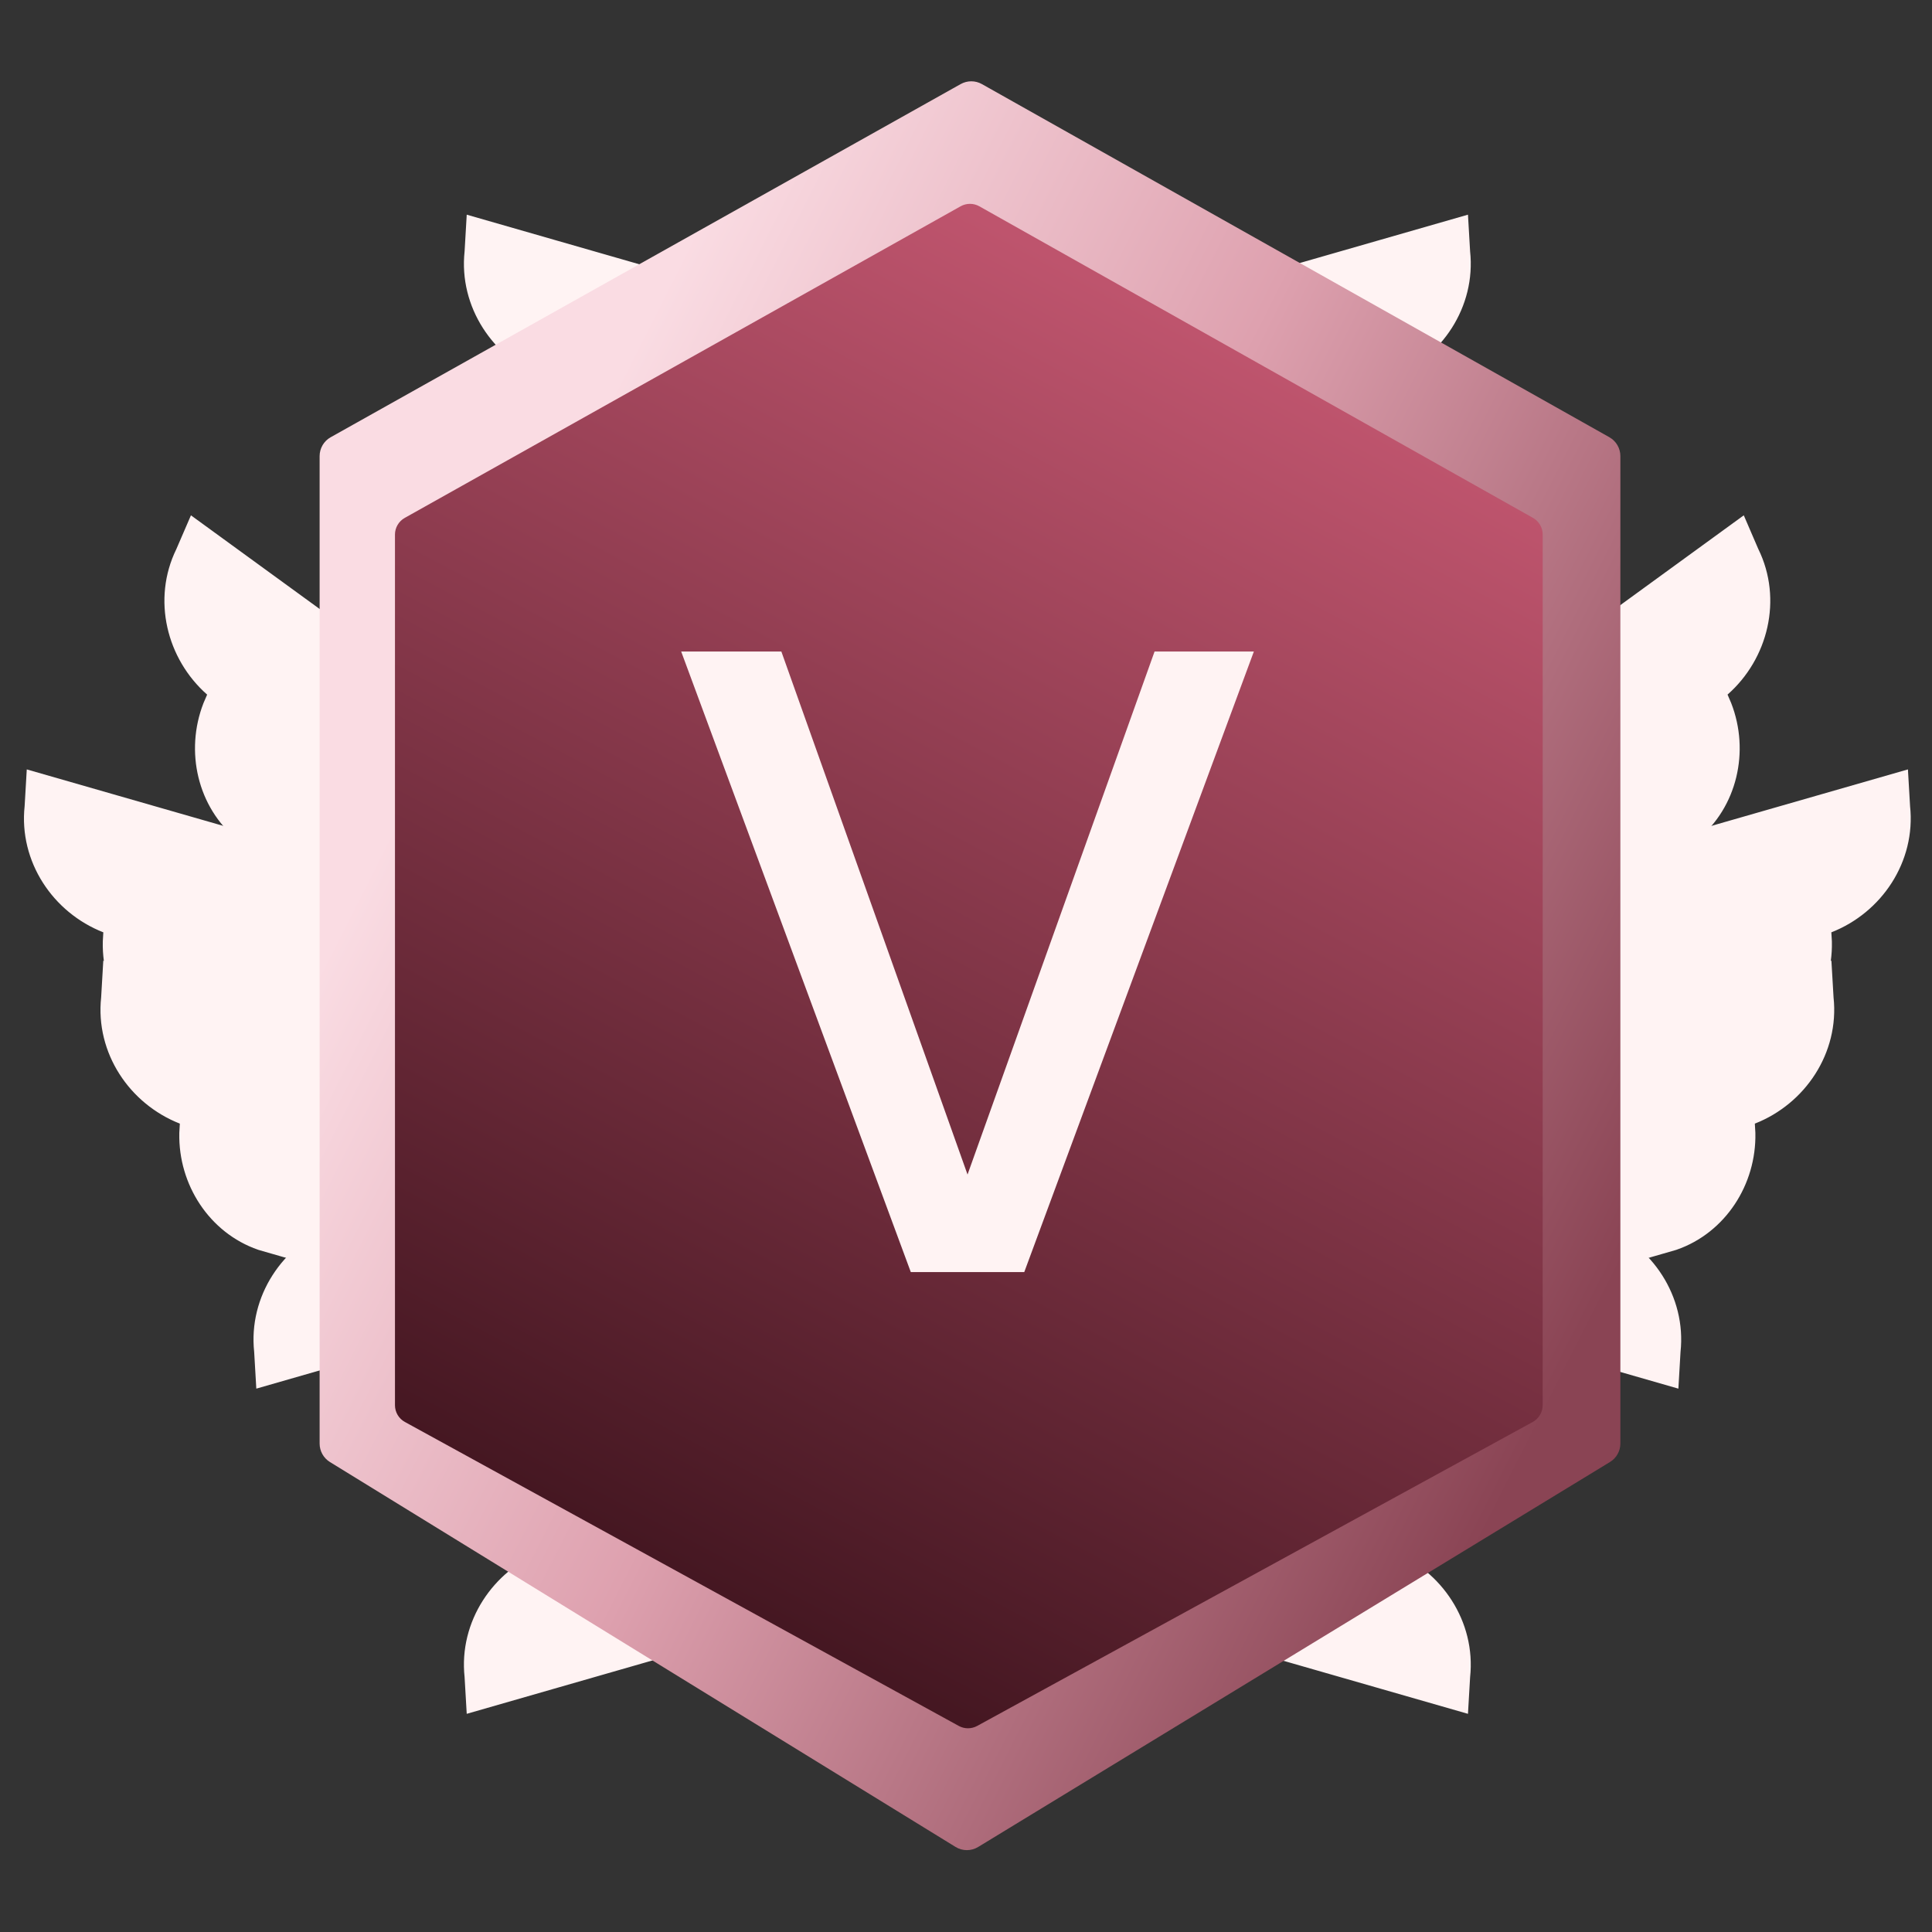
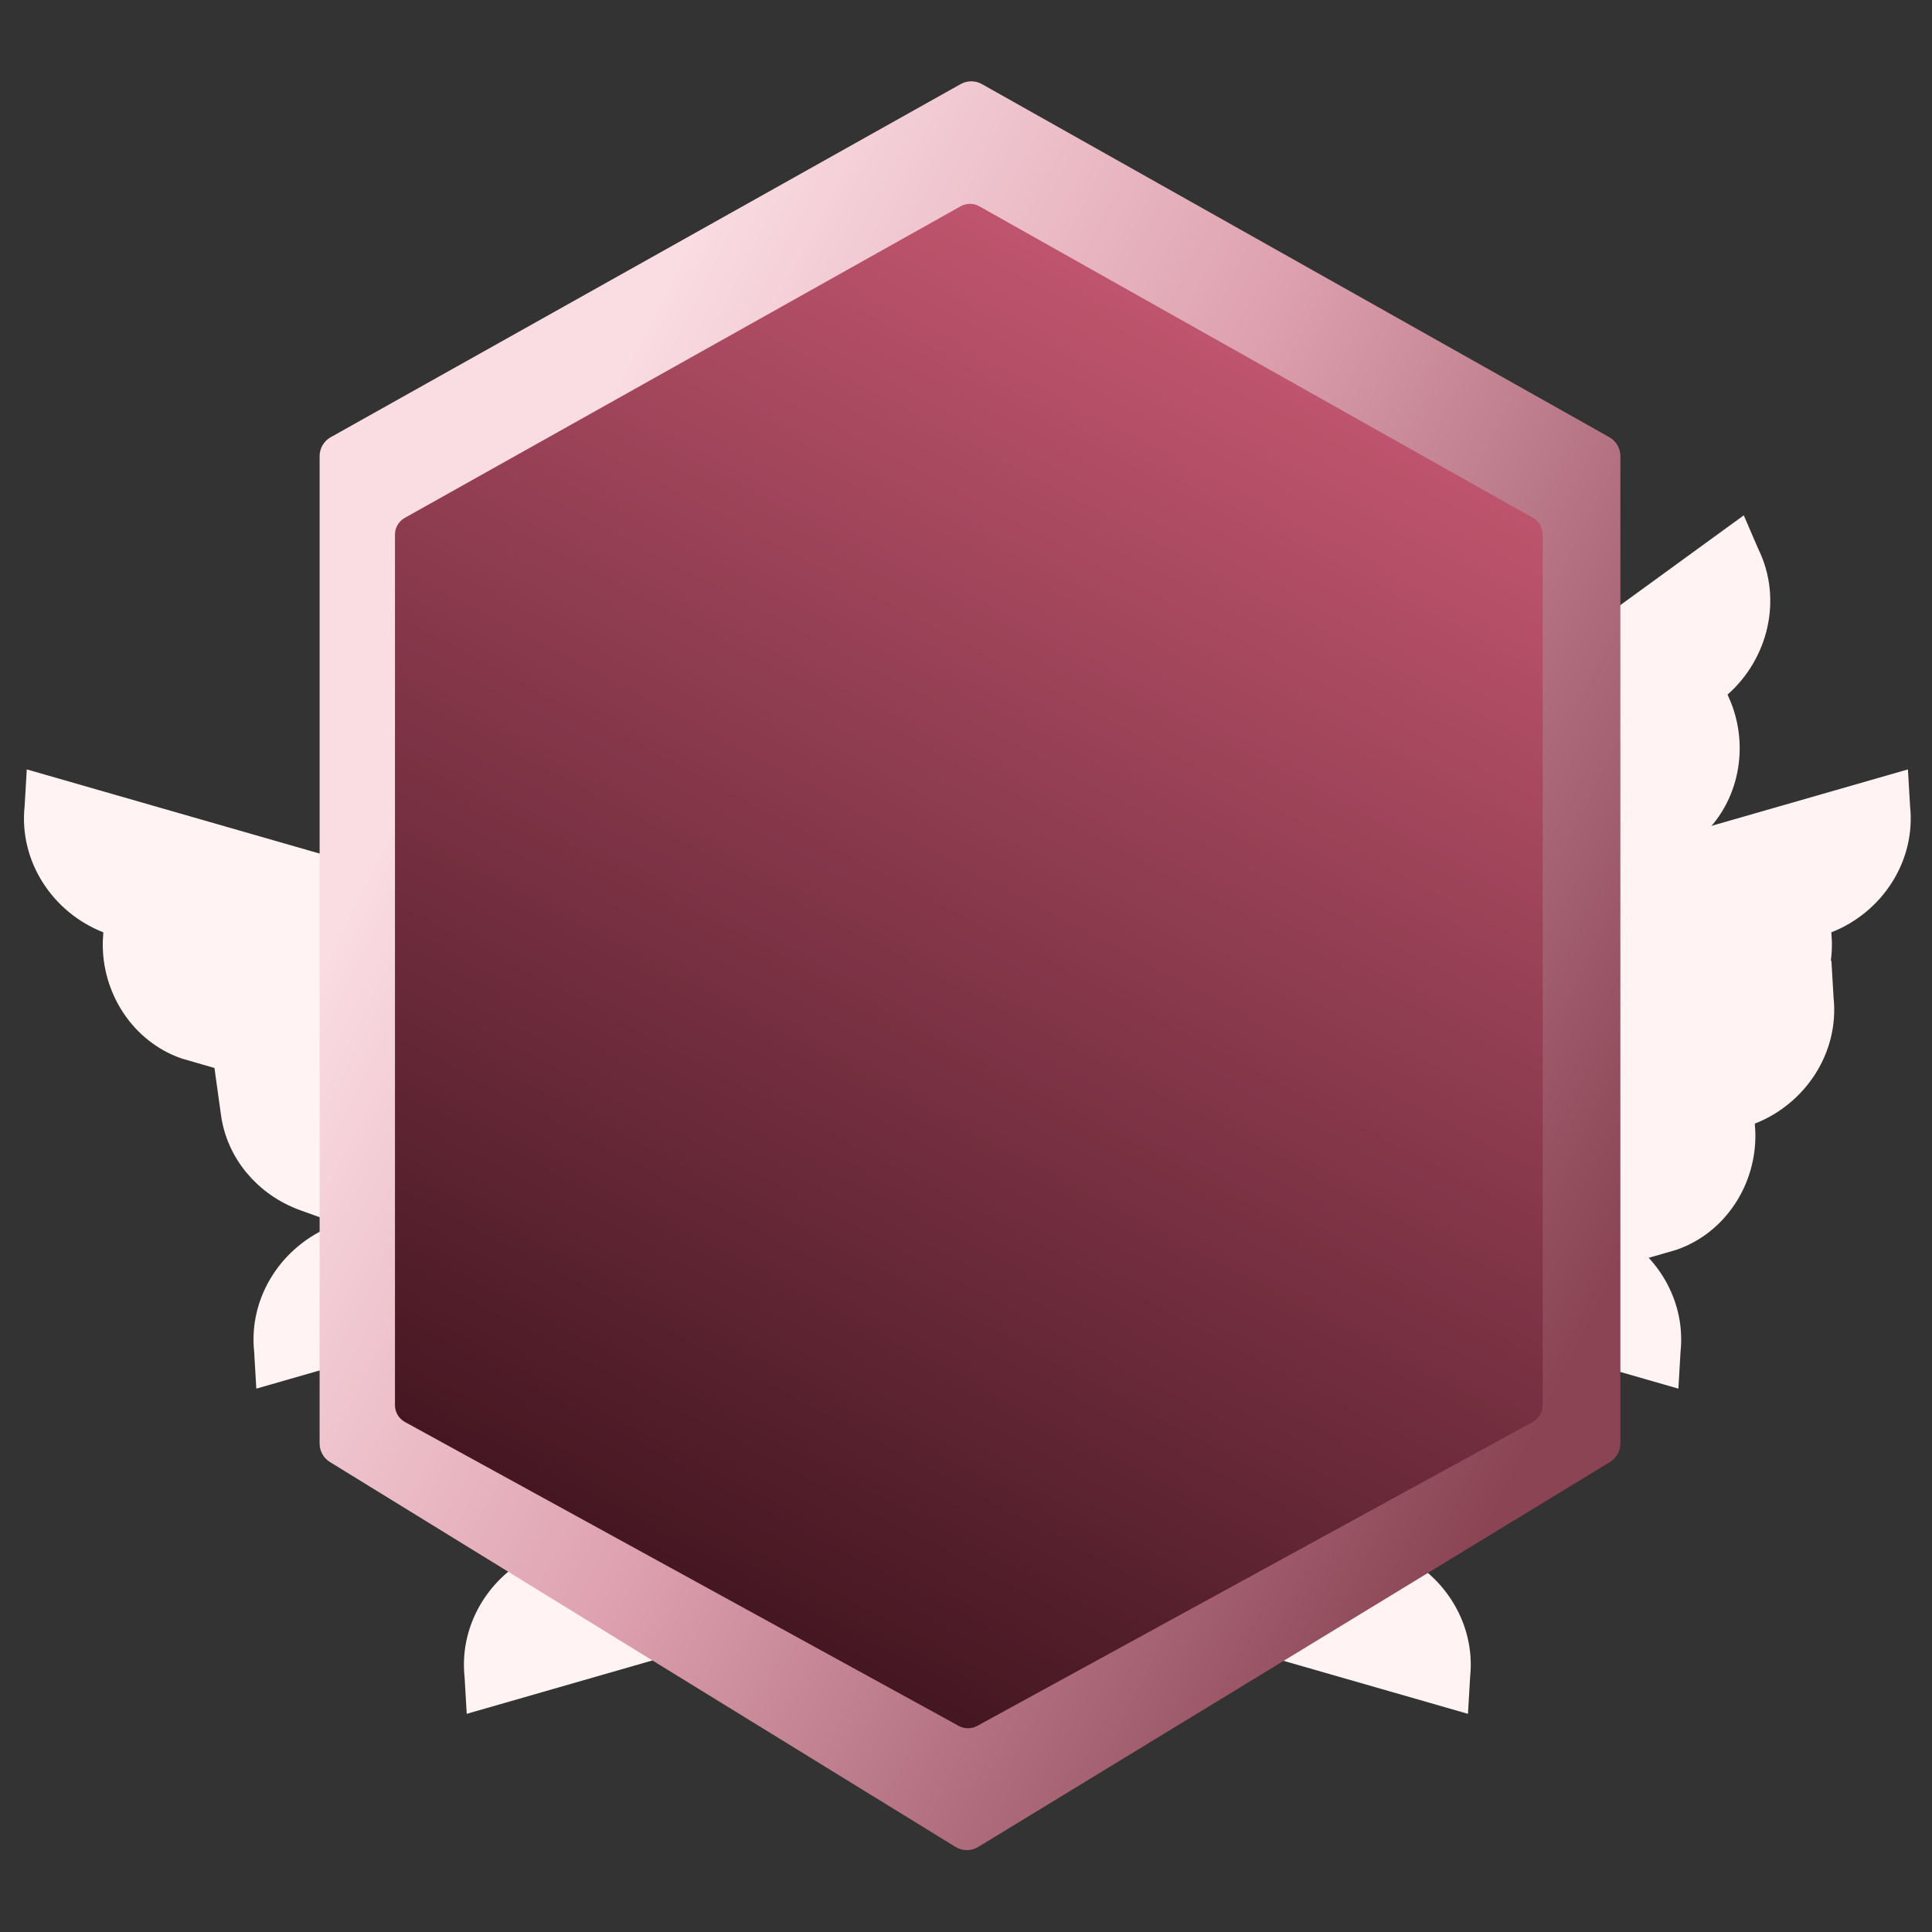
<svg xmlns="http://www.w3.org/2000/svg" width="101" height="101" viewBox="0 0 101 101" fill="none">
  <rect x="0" y="0" width="101" height="101" fill="#333333" stroke="none" />
  <g id="Property 1=5, Property 2=Ruby">
    <g id="Group 8890">
      <g id="Group">
        <path id="Vector" d="M25.286 87.619L25.325 88.288L46.487 82.205L46.487 82.205L46.492 82.204C49.976 81.224 52.911 79.061 55.046 76.063L55.052 76.054L55.059 76.046C55.405 75.581 55.662 75.105 55.919 74.629C55.984 74.51 56.048 74.391 56.114 74.272L57.975 70.72L49.702 63.755L46.815 64.702L39.046 67.485C39.046 67.485 39.046 67.485 39.046 67.485C37.124 68.179 35.786 69.808 35.54 71.691L35.54 71.691L35.538 71.699L35.202 74.124L35.112 74.767L34.488 74.947L32.818 75.429C30.702 76.162 29.328 78.28 29.373 80.558L29.4 81.018L29.442 81.743L28.767 82.007C26.528 82.885 25.02 85.144 25.282 87.57L25.284 87.595L25.286 87.619Z" fill="#FFF3F3" stroke="#FFF3F3" stroke-width="2" />
      </g>
      <path id="Vector_2" d="M75.855 87.619L75.816 88.288L54.654 82.205L54.654 82.205L54.648 82.204C51.164 81.224 48.229 79.061 46.095 76.063L46.088 76.054L46.082 76.046C45.735 75.581 45.479 75.105 45.221 74.629C45.157 74.51 45.093 74.391 45.027 74.272L43.165 70.72L51.438 63.755L54.325 64.702L62.094 67.485C62.094 67.485 62.095 67.485 62.095 67.485C64.017 68.179 65.355 69.808 65.601 71.691L65.601 71.691L65.602 71.699L65.939 74.124L66.028 74.767L66.652 74.947L68.323 75.429C70.439 76.162 71.812 78.28 71.767 80.558L71.74 81.018L71.698 81.743L72.374 82.007C74.613 82.885 76.12 85.144 75.859 87.57L75.856 87.595L75.855 87.619Z" fill="#FFF3F3" stroke="#FFF3F3" stroke-width="2" />
    </g>
    <g id="Group 8894">
      <g id="Group_2">
-         <path id="Vector_3" d="M25.286 13.198L25.325 12.529L46.487 18.611L46.487 18.611L46.492 18.613C49.976 19.593 52.911 21.756 55.046 24.754L55.052 24.763L55.059 24.771C55.405 25.236 55.662 25.712 55.919 26.188C55.984 26.307 56.048 26.426 56.114 26.545L57.975 30.097L49.702 37.062L46.815 36.115L39.046 33.332C39.046 33.332 39.046 33.332 39.046 33.332C37.124 32.638 35.786 31.009 35.54 29.126L35.54 29.126L35.538 29.118L35.202 26.693L35.112 26.05L34.488 25.87L32.818 25.388C30.702 24.655 29.328 22.537 29.373 20.259L29.4 19.799L29.442 19.074L28.767 18.809C26.528 17.932 25.02 15.673 25.282 13.246L25.284 13.222L25.286 13.198Z" fill="#FFF3F3" stroke="#FFF3F3" stroke-width="2" />
-       </g>
-       <path id="Vector_4" d="M75.855 13.198L75.816 12.529L54.654 18.611L54.654 18.611L54.648 18.613C51.164 19.593 48.229 21.756 46.095 24.754L46.088 24.763L46.082 24.771C45.735 25.236 45.479 25.712 45.221 26.188C45.157 26.307 45.093 26.426 45.027 26.545L43.165 30.097L51.438 37.062L54.325 36.115L62.094 33.332C62.094 33.332 62.095 33.332 62.095 33.332C64.017 32.638 65.355 31.009 65.601 29.126L65.601 29.126L65.602 29.118L65.939 26.693L66.028 26.05L66.652 25.87L68.323 25.388C70.439 24.655 71.812 22.537 71.767 20.259L71.74 19.799L71.698 19.074L72.374 18.809C74.613 17.932 76.12 15.673 75.859 13.246L75.856 13.222L75.855 13.198Z" fill="#FFF3F3" stroke="#FFF3F3" stroke-width="2" />
+         </g>
    </g>
    <g id="Group 8893">
      <g id="Group_3">
        <path id="Vector_5" d="M14.286 70.619L14.325 71.288L35.487 65.205L35.487 65.205L35.492 65.204C38.976 64.224 41.911 62.061 44.046 59.063L44.052 59.054L44.059 59.045C44.405 58.581 44.662 58.105 44.919 57.629C44.984 57.51 45.048 57.391 45.114 57.272L46.975 53.72L38.702 46.755L35.815 47.702L28.046 50.485C28.046 50.485 28.046 50.485 28.046 50.485C26.124 51.179 24.786 52.808 24.54 54.691L24.54 54.691L24.538 54.699L24.201 57.124L24.112 57.767L23.488 57.947L21.817 58.429C19.702 59.162 18.328 61.28 18.373 63.557L18.4 64.018L18.442 64.743L17.767 65.007C15.528 65.885 14.02 68.144 14.282 70.57L14.284 70.595L14.286 70.619Z" fill="#FFF3F3" stroke="#FFF3F3" stroke-width="2" />
      </g>
      <path id="Vector_6" d="M86.855 70.619L86.816 71.288L65.654 65.205L65.654 65.205L65.648 65.204C62.164 64.224 59.229 62.061 57.095 59.063L57.088 59.054L57.082 59.045C56.735 58.581 56.479 58.105 56.221 57.629C56.157 57.51 56.093 57.391 56.027 57.272L54.165 53.72L62.438 46.755L65.325 47.702L73.094 50.485C73.094 50.485 73.095 50.485 73.095 50.485C75.017 51.179 76.355 52.808 76.601 54.691L76.601 54.691L76.602 54.699L76.939 57.124L77.028 57.767L77.652 57.947L79.323 58.429C81.439 59.162 82.812 61.28 82.767 63.557L82.74 64.018L82.698 64.743L83.374 65.007C85.613 65.885 87.12 68.144 86.859 70.57L86.856 70.595L86.855 70.619Z" fill="#FFF3F3" stroke="#FFF3F3" stroke-width="2" />
    </g>
    <g id="Group 8881">
      <g id="Group_4">
        <path id="Vector_7" d="M2.286 42.198L2.325 41.529L23.487 47.611L23.487 47.611L23.492 47.613C26.976 48.593 29.911 50.756 32.046 53.754L32.052 53.763L32.059 53.771C32.405 54.236 32.662 54.712 32.919 55.188C32.984 55.307 33.048 55.426 33.114 55.545L34.975 59.097L26.702 66.062L23.815 65.115L16.046 62.332C16.046 62.332 16.046 62.332 16.046 62.332C14.124 61.638 12.786 60.009 12.54 58.126L12.54 58.126L12.539 58.118L12.201 55.693L12.112 55.05L11.488 54.87L9.817 54.388C7.702 53.655 6.328 51.537 6.373 49.259L6.4 48.799L6.442 48.074L5.767 47.809C3.528 46.932 2.02 44.673 2.282 42.246L2.284 42.222L2.286 42.198Z" fill="#FFF3F3" stroke="#FFF3F3" stroke-width="2" />
      </g>
      <path id="Vector_8" d="M98.855 42.198L98.816 41.529L77.654 47.611L77.654 47.611L77.648 47.613C74.164 48.593 71.229 50.756 69.095 53.754L69.088 53.763L69.082 53.771C68.735 54.236 68.479 54.712 68.221 55.188C68.157 55.307 68.093 55.426 68.027 55.545L66.165 59.097L74.439 66.062L77.325 65.115L85.094 62.332C85.094 62.332 85.095 62.332 85.095 62.332C87.017 61.638 88.355 60.009 88.601 58.126L88.601 58.126L88.602 58.118L88.939 55.693L89.028 55.05L89.652 54.87L91.323 54.388C93.439 53.655 94.812 51.537 94.767 49.259L94.74 48.799L94.698 48.074L95.374 47.809C97.613 46.932 99.12 44.673 98.859 42.246L98.856 42.222L98.855 42.198Z" fill="#FFF3F3" stroke="#FFF3F3" stroke-width="2" />
    </g>
    <g id="Group 8891">
      <g id="Group_5">
-         <path id="Vector_9" d="M10.138 29.099L10.404 28.484L28.209 41.438L28.209 41.438L28.214 41.441C31.152 43.553 33.171 46.59 34.151 50.137L34.154 50.147L34.157 50.158C34.324 50.713 34.403 51.247 34.482 51.783C34.501 51.917 34.521 52.051 34.542 52.185L35.077 56.16L24.92 59.875L22.532 57.997L16.183 52.725C16.183 52.725 16.183 52.725 16.182 52.725C14.614 51.416 13.913 49.427 14.326 47.574L14.326 47.574L14.328 47.566L14.841 45.172L14.976 44.537L14.452 44.154L13.047 43.13C11.309 41.718 10.743 39.258 11.564 37.133L11.747 36.709L12.035 36.043L11.49 35.563C9.686 33.973 9.043 31.334 10.118 29.143L10.129 29.122L10.138 29.099Z" fill="#FFF3F3" stroke="#FFF3F3" stroke-width="2" />
-       </g>
+         </g>
      <path id="Vector_10" d="M91.002 29.099L90.737 28.484L72.931 41.437L72.931 41.437L72.927 41.44C69.988 43.553 67.97 46.589 66.989 50.136L66.986 50.147L66.983 50.157C66.817 50.712 66.738 51.247 66.659 51.783C66.639 51.917 66.62 52.051 66.598 52.185L66.064 56.159L76.22 59.874L78.609 57.997L84.958 52.725C84.958 52.725 84.958 52.725 84.958 52.724C86.527 51.415 87.227 49.426 86.815 47.573L86.814 47.573L86.813 47.565L86.3 45.171L86.164 44.536L86.689 44.154L88.094 43.129C89.831 41.717 90.398 39.257 89.576 37.132L89.394 36.709L89.106 36.042L89.65 35.562C91.454 33.972 92.098 31.334 91.023 29.143L91.012 29.121L91.002 29.099Z" fill="#FFF3F3" stroke="#FFF3F3" stroke-width="2" />
    </g>
    <g id="Group 8888">
      <g id="Group_6">
-         <path id="Vector_11" d="M6.286 52.198L6.325 51.529L27.487 57.611L27.487 57.611L27.492 57.613C30.976 58.593 33.911 60.756 36.046 63.754L36.052 63.763L36.059 63.771C36.405 64.236 36.662 64.712 36.919 65.188C36.984 65.307 37.048 65.426 37.114 65.545L38.975 69.097L30.702 76.062L27.815 75.115L20.046 72.332C20.046 72.332 20.046 72.332 20.046 72.332C18.124 71.638 16.786 70.009 16.54 68.126L16.54 68.126L16.538 68.118L16.201 65.693L16.112 65.05L15.488 64.87L13.818 64.388C11.702 63.655 10.328 61.537 10.373 59.259L10.4 58.799L10.443 58.074L9.767 57.809C7.528 56.932 6.02 54.673 6.282 52.246L6.284 52.222L6.286 52.198Z" fill="#FFF3F3" stroke="#FFF3F3" stroke-width="2" />
-       </g>
+         </g>
      <path id="Vector_12" d="M94.855 52.198L94.816 51.529L73.654 57.611L73.654 57.611L73.648 57.613C70.164 58.593 67.229 60.756 65.095 63.754L65.088 63.763L65.082 63.771C64.735 64.236 64.479 64.712 64.221 65.188C64.157 65.307 64.093 65.426 64.027 65.545L62.165 69.097L70.439 76.062L73.325 75.115L81.094 72.332C81.094 72.332 81.095 72.332 81.095 72.332C83.017 71.638 84.355 70.009 84.601 68.126L84.601 68.126L84.602 68.118L84.939 65.693L85.028 65.05L85.652 64.87L87.323 64.388C89.439 63.655 90.812 61.537 90.767 59.259L90.74 58.799L90.698 58.074L91.374 57.809C93.613 56.932 95.12 54.673 94.859 52.246L94.856 52.222L94.855 52.198Z" fill="#FFF3F3" stroke="#FFF3F3" stroke-width="2" />
    </g>
    <g id="Group 8889">
      <g id="Group_7">
        <path id="Vector_13" d="M9.286 48.198L9.325 47.529L30.487 53.611L30.487 53.611L30.492 53.613C33.976 54.593 36.911 56.756 39.046 59.754L39.052 59.763L39.059 59.771C39.405 60.236 39.662 60.712 39.919 61.188C39.984 61.307 40.048 61.426 40.114 61.545L41.975 65.097L33.702 72.062L30.815 71.115L23.046 68.332C23.046 68.332 23.046 68.332 23.046 68.332C21.124 67.638 19.786 66.009 19.54 64.126L19.54 64.126L19.538 64.118L19.201 61.693L19.112 61.05L18.488 60.87L16.817 60.388C14.702 59.655 13.328 57.537 13.373 55.259L13.4 54.799L13.443 54.074L12.767 53.809C10.528 52.932 9.02 50.673 9.282 48.246L9.284 48.222L9.286 48.198Z" fill="#FFF3F3" stroke="#FFF3F3" stroke-width="2" />
      </g>
      <path id="Vector_14" d="M91.855 48.198L91.816 47.529L70.654 53.611L70.654 53.611L70.648 53.613C67.164 54.593 64.229 56.756 62.095 59.754L62.088 59.763L62.082 59.771C61.735 60.236 61.479 60.712 61.221 61.188C61.157 61.307 61.093 61.426 61.027 61.545L59.165 65.097L67.439 72.062L70.325 71.115L78.094 68.332C78.094 68.332 78.095 68.332 78.095 68.332C80.017 67.638 81.355 66.009 81.601 64.126L81.601 64.126L81.602 64.118L81.939 61.693L82.028 61.05L82.652 60.87L84.323 60.388C86.439 59.655 87.812 57.537 87.767 55.259L87.74 54.799L87.698 54.074L88.374 53.809C90.613 52.932 92.12 50.673 91.859 48.246L91.856 48.222L91.855 48.198Z" fill="#FFF3F3" stroke="#FFF3F3" stroke-width="2" />
    </g>
    <path id="Rectangle 4717" d="M16.709 23.845C16.709 23.435 16.93 23.057 17.288 22.857L50.222 4.395C50.567 4.202 50.987 4.202 51.332 4.396L84.132 22.856C84.488 23.057 84.709 23.434 84.709 23.844V75.463C84.709 75.858 84.503 76.225 84.165 76.43L51.136 96.555C50.772 96.777 50.315 96.776 49.952 96.552L17.248 76.431C16.913 76.225 16.709 75.859 16.709 75.466V23.845Z" fill="url(#paint0_linear_4868_60283)" />
    <path id="Rectangle 4719" d="M20.648 27.946C20.648 27.584 20.844 27.251 21.16 27.074L50.219 10.784C50.523 10.614 50.894 10.614 51.198 10.785L80.139 27.073C80.454 27.251 80.648 27.584 80.648 27.945V73.46C80.648 73.825 80.449 74.162 80.128 74.337L51.083 90.228C50.784 90.391 50.421 90.391 50.122 90.227L21.167 74.337C20.847 74.162 20.648 73.826 20.648 73.461V27.946Z" fill="url(#paint1_linear_4868_60283)" />
    <g id="Number">
-       <path id="V" d="M47.614 66.5L35.61 34.059H40.847L50.58 61.402L60.358 34.059H65.549L53.546 66.5H47.614Z" fill="#FFF3F3" />
-     </g>
+       </g>
  </g>
  <defs>
    <linearGradient id="paint0_linear_4868_60283" x1="21.586" y1="40.98" x2="81.992" y2="71.598" gradientUnits="userSpaceOnUse">
      <stop stop-color="#FADCE3" />
      <stop offset="0.42" stop-color="#DEA1AF" />
      <stop offset="1" stop-color="#8A4454" />
    </linearGradient>
    <linearGradient id="paint1_linear_4868_60283" x1="69.278" y1="20.904" x2="34.943" y2="85.741" gradientUnits="userSpaceOnUse">
      <stop stop-color="#BE546D" />
      <stop offset="1" stop-color="#3F141E" />
    </linearGradient>
  </defs>
</svg>